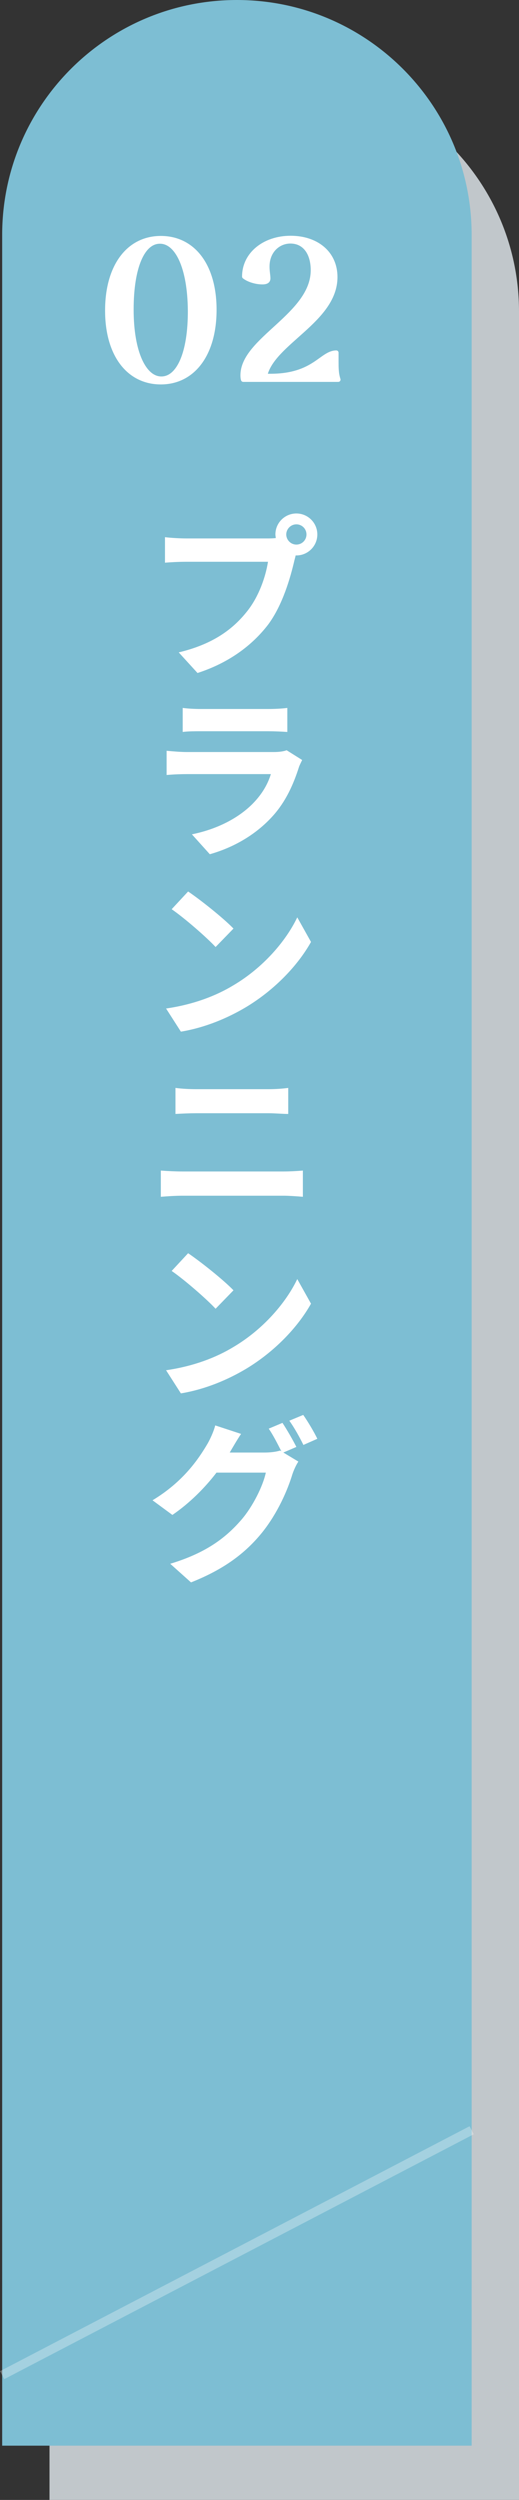
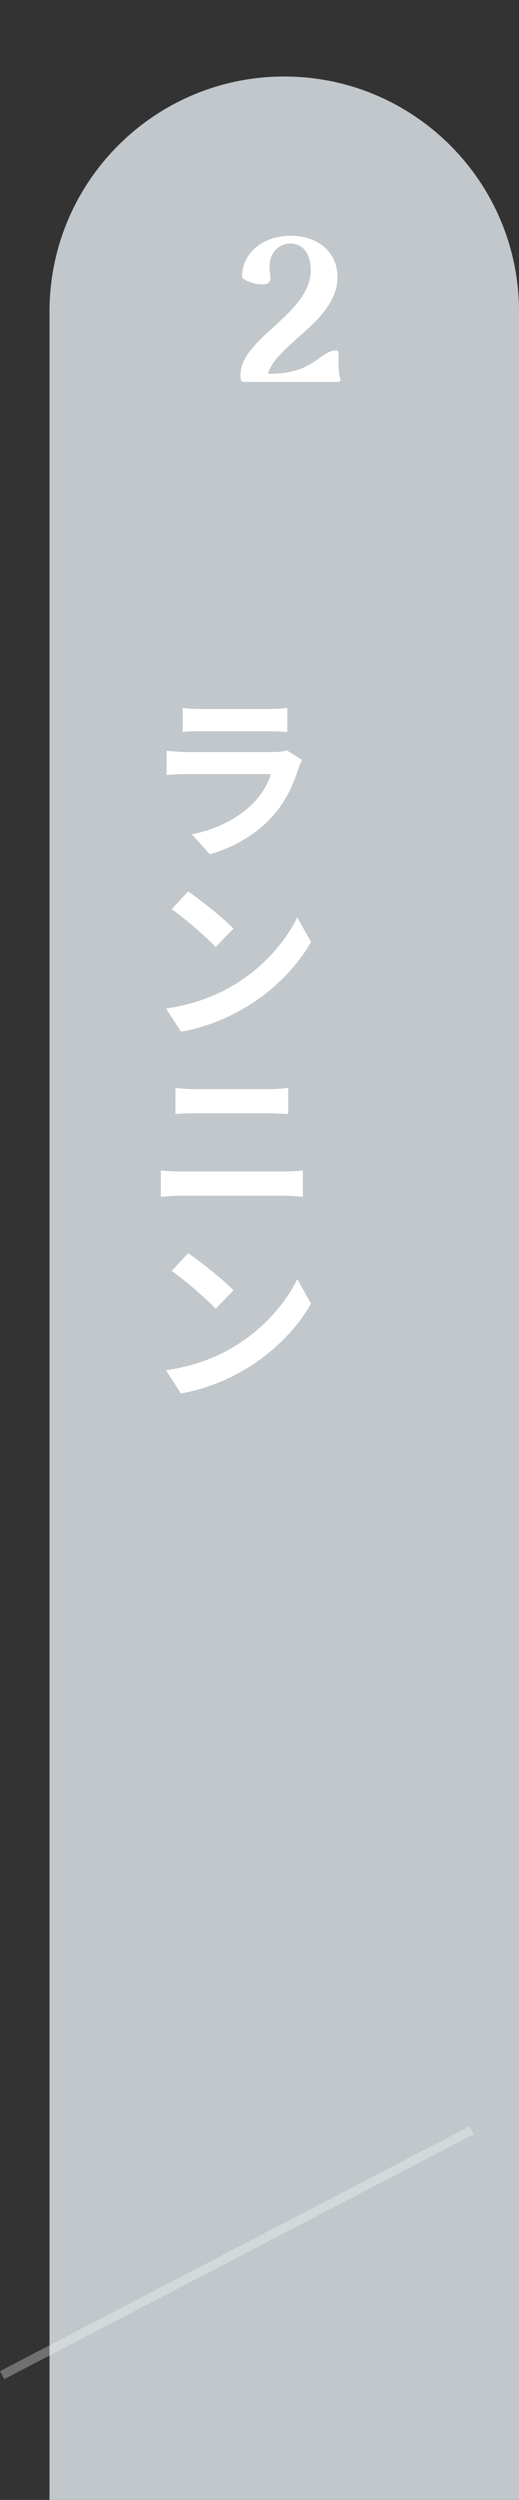
<svg xmlns="http://www.w3.org/2000/svg" id="_レイヤー_2" viewBox="0 0 28.72 138.22">
  <rect x="0" y="0" width="28.72" height="138.22" fill="#333333" stroke="none" />
  <defs>
    <style>.cls-1{stroke-linecap:round;stroke-linejoin:round;stroke-width:.25px;}.cls-1,.cls-2{stroke:#fff;}.cls-1,.cls-3{fill:#fff;}.cls-4{fill:#7dbed3;}.cls-4,.cls-3,.cls-5{stroke-width:0px;}.cls-2{fill:none;opacity:.3;stroke-miterlimit:10;stroke-width:.5px;}.cls-5{fill:#c1c7cb;}</style>
  </defs>
  <g id="_ヒトアリ">
    <path class="cls-5" d="M15.73,4.23h0c7.17,0,12.99,5.82,12.99,12.99v121H2.74V17.22c0-7.17,5.82-12.99,12.99-12.99Z" />
-     <path class="cls-4" d="M13.11,0h0C20.28,0,26.1,5.82,26.1,12.99v122.23H.12V12.99C.12,5.82,5.94,0,13.11,0Z" />
-     <path class="cls-1" d="M5.94,17.17c0-2.45,1.17-4,2.96-4s2.96,1.52,2.96,3.96-1.17,4-2.96,4-2.96-1.53-2.96-3.96ZM10.52,17.17c-.02-2.38-.71-3.82-1.67-3.82s-1.58,1.41-1.58,3.77.7,3.82,1.66,3.82,1.6-1.42,1.59-3.77Z" />
    <path class="cls-1" d="M13.43,20.75c0-1.99,3.89-3.32,3.89-5.81,0-.95-.46-1.6-1.25-1.6-.66,0-1.28.52-1.28,1.4,0,.29.05.48.05.65,0,.14-.09.21-.32.21-.38,0-.79-.14-1-.31,0-1.24,1.12-2.13,2.56-2.13s2.47.84,2.47,2.16c0,2.41-3.51,3.63-3.89,5.47h.31c2.43,0,2.82-1.29,3.64-1.29v.48c0,.34,0,.68.11,1.01h-5.26c-.02-.05-.03-.14-.03-.24Z" />
-     <path class="cls-3" d="M14.79,29.77c.12,0,.29,0,.47-.02,0-.06-.02-.13-.02-.2,0-.64.52-1.16,1.16-1.16s1.16.52,1.16,1.16-.52,1.16-1.16,1.16h-.04c-.02.1-.05.2-.07.28-.22.95-.65,2.46-1.45,3.54-.89,1.16-2.18,2.12-3.91,2.68l-1.04-1.14c1.93-.46,3.03-1.31,3.8-2.29.64-.81,1.01-1.89,1.14-2.72h-4.54c-.44,0-.9.03-1.16.05v-1.41c.3.04.85.07,1.17.07h4.49ZM16.4,30.11c.31,0,.56-.25.56-.56s-.25-.56-.56-.56-.56.26-.56.56.25.56.56.56Z" />
    <path class="cls-3" d="M16.54,42.42c-.3.94-.72,1.89-1.44,2.69-.98,1.09-2.25,1.77-3.49,2.12l-.99-1.1c1.47-.3,2.62-.94,3.37-1.7.52-.53.83-1.08,1-1.63h-4.64c-.24,0-.73.01-1.13.05v-1.34c.4.04.82.07,1.13.07h4.79c.32,0,.58-.04.72-.1l.86.54c-.06.13-.15.3-.18.4ZM11.12,39.2h3.74c.3,0,.78-.02,1.04-.06v1.33c-.26-.02-.72-.04-1.06-.04h-3.72c-.31,0-.73,0-1.01.04v-1.33c.27.04.68.06,1.01.06Z" />
    <path class="cls-3" d="M12.91,54.48c1.66-.98,2.92-2.46,3.54-3.76l.76,1.36c-.74,1.32-2.03,2.66-3.59,3.6-.99.59-2.23,1.13-3.61,1.36l-.82-1.28c1.53-.22,2.78-.71,3.72-1.28ZM12.92,51.34l-.99,1.02c-.5-.54-1.72-1.6-2.43-2.09l.91-.98c.68.46,1.94,1.46,2.51,2.05Z" />
    <path class="cls-3" d="M10.11,64.77h5.58c.33,0,.73-.02,1.07-.05v1.45c-.35-.03-.79-.06-1.07-.06h-5.58c-.38,0-.85.03-1.21.06v-1.45c.38.03.83.05,1.21.05ZM10.85,60.22h4.02c.39,0,.8-.03,1.08-.07v1.44c-.29,0-.74-.04-1.08-.04h-4.01c-.37,0-.82.02-1.15.04v-1.44c.35.05.81.07,1.14.07Z" />
    <path class="cls-3" d="M12.91,74.48c1.66-.98,2.92-2.46,3.54-3.76l.76,1.36c-.74,1.32-2.03,2.66-3.59,3.6-.99.59-2.23,1.13-3.61,1.36l-.82-1.28c1.53-.22,2.78-.71,3.72-1.28ZM12.92,71.34l-.99,1.02c-.5-.54-1.72-1.6-2.43-2.09l.91-.98c.68.46,1.94,1.46,2.51,2.05Z" />
-     <path class="cls-3" d="M16.4,80l-.72.31.83.5c-.12.18-.25.46-.33.7-.26.86-.81,2.15-1.69,3.24-.92,1.13-2.1,2.02-3.92,2.74l-1.15-1.03c1.99-.6,3.07-1.44,3.91-2.4.66-.75,1.23-1.92,1.38-2.64h-2.73c-.65.85-1.49,1.69-2.44,2.34l-1.1-.81c1.71-1.03,2.55-2.29,3.04-3.12.14-.24.35-.69.43-1.02l1.43.47c-.23.34-.48.78-.6.98,0,.02-.02.03-.03.05h1.95c.3,0,.63-.04.84-.11l.07.04c-.2-.39-.46-.91-.7-1.25l.76-.32c.24.36.59.97.77,1.33ZM17.56,79.55l-.77.34c-.2-.41-.51-.97-.78-1.34l.77-.32c.26.37.62.98.78,1.32Z" />
    <line class="cls-2" x1=".12" y1="131.32" x2="26.1" y2="117.78" />
  </g>
</svg>